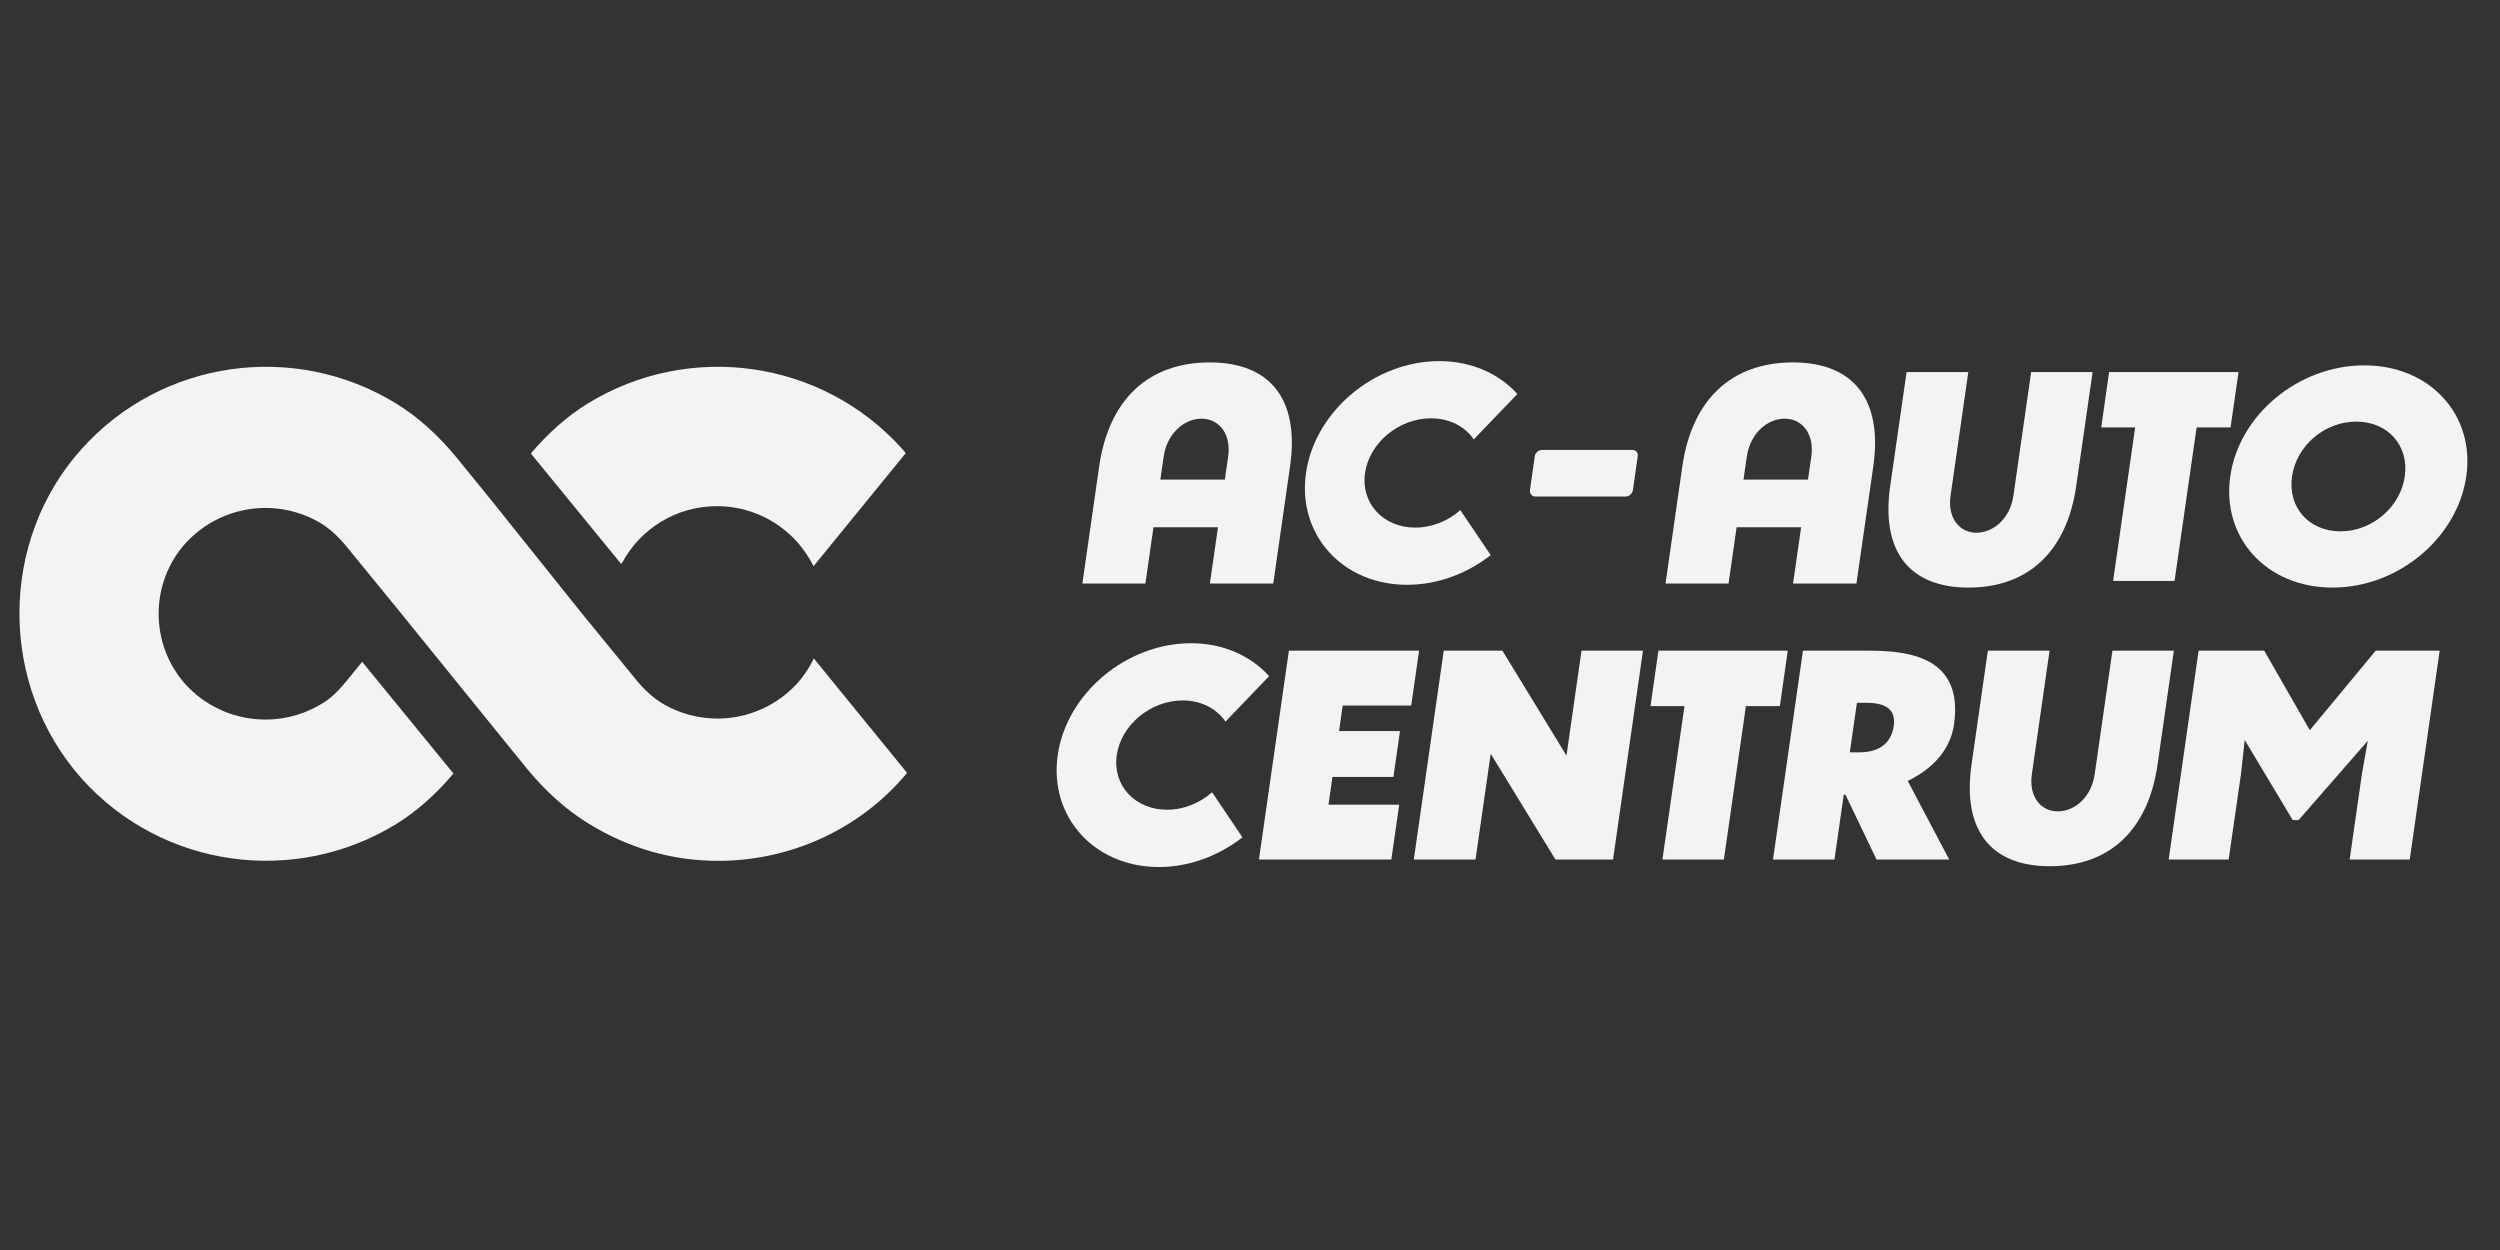
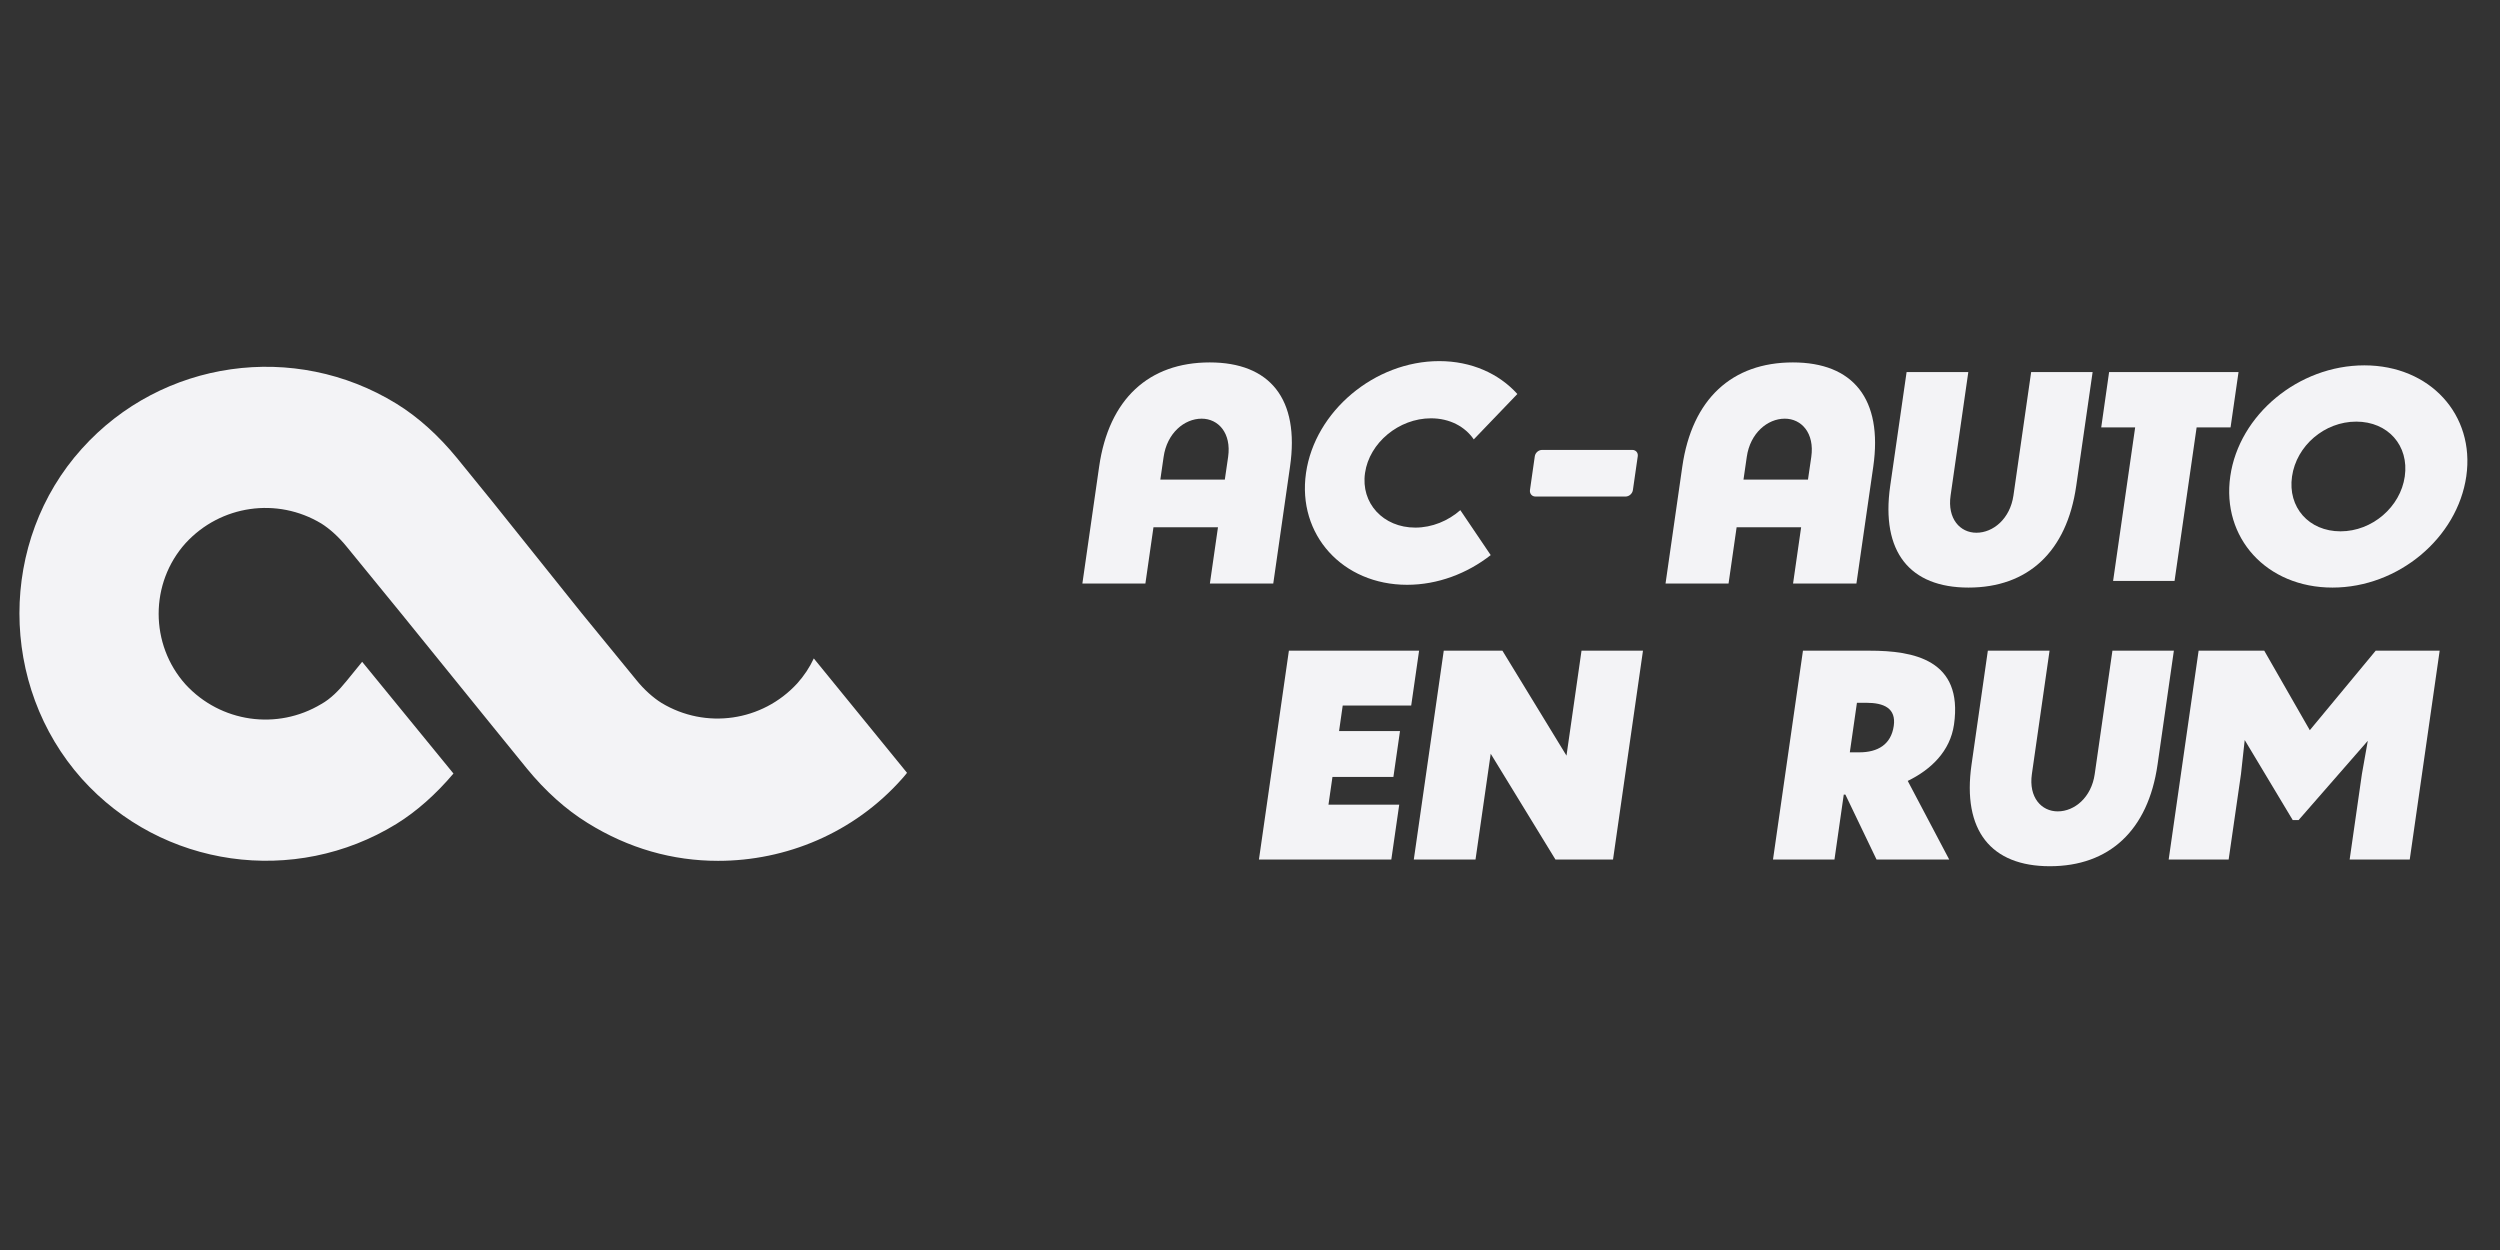
<svg xmlns="http://www.w3.org/2000/svg" width="150" zoomAndPan="magnify" viewBox="0 0 112.5 56.25" height="75" preserveAspectRatio="xMidYMid meet" version="1.0">
  <rect x="0" y="0" width="112.5" height="56.25" fill="#333333" stroke="none" />
  <defs>
    <clipPath id="4eb1fb108b">
      <path d="M 0.875 16.25 L 41 16.25 L 41 39 L 0.875 39 Z M 0.875 16.25 " clip-rule="nonzero" />
    </clipPath>
    <clipPath id="040c9aea75">
      <path d="M 23 16.25 L 41 16.25 L 41 26 L 23 26 Z M 23 16.25 " clip-rule="nonzero" />
    </clipPath>
    <clipPath id="d6bc96c258">
      <path d="M 74 16.25 L 85 16.25 L 85 27 L 74 27 Z M 74 16.25 " clip-rule="nonzero" />
    </clipPath>
    <clipPath id="7c5804939d">
      <path d="M 48 16.25 L 59 16.25 L 59 27 L 48 27 Z M 48 16.25 " clip-rule="nonzero" />
    </clipPath>
    <clipPath id="cdfe5981c1">
      <path d="M 84 16.25 L 95 16.25 L 95 27 L 84 27 Z M 84 16.25 " clip-rule="nonzero" />
    </clipPath>
    <clipPath id="0eb61e5dd8">
      <path d="M 94 16.25 L 101 16.25 L 101 27 L 94 27 Z M 94 16.25 " clip-rule="nonzero" />
    </clipPath>
    <clipPath id="3e5f76b36b">
      <path d="M 100 16.25 L 111.035 16.25 L 111.035 27 L 100 27 Z M 100 16.25 " clip-rule="nonzero" />
    </clipPath>
    <clipPath id="8ef2e73bca">
      <path d="M 58 16.25 L 69 16.25 L 69 27 L 58 27 Z M 58 16.25 " clip-rule="nonzero" />
    </clipPath>
    <clipPath id="6726b67fe2">
      <path d="M 47 28 L 58 28 L 58 39.016 L 47 39.016 Z M 47 28 " clip-rule="nonzero" />
    </clipPath>
  </defs>
  <path fill="#f3f3f6" d="M 69.543 22.344 L 69.094 22.344 C 68.938 22.344 68.828 22.215 68.848 22.055 L 69.066 20.531 C 69.09 20.371 69.238 20.246 69.395 20.246 L 73.453 20.246 C 73.609 20.246 73.723 20.371 73.699 20.531 L 73.48 22.055 C 73.457 22.215 73.309 22.344 73.152 22.344 Z M 69.543 22.344 " fill-opacity="1" fill-rule="nonzero" />
  <g clip-path="url(#4eb1fb108b)">
    <path fill="#f3f3f6" d="M 36.621 29.629 C 36.434 30.031 36.184 30.41 35.871 30.758 C 34.301 32.465 31.758 32.832 29.77 31.633 C 29.398 31.402 28.98 31.035 28.613 30.574 L 26.16 27.574 L 22.137 22.547 L 20.562 20.609 C 19.73 19.594 18.809 18.762 17.836 18.164 C 13.258 15.348 7.289 16.18 3.684 20.191 C -0.062 24.344 -0.062 30.848 3.684 35.047 C 7.289 39.062 13.258 39.891 17.836 37.078 C 18.746 36.516 19.617 35.742 20.406 34.809 L 16.297 29.781 L 15.617 30.617 C 15.246 31.078 14.875 31.449 14.461 31.68 C 12.469 32.879 9.926 32.508 8.355 30.805 C 6.734 29.004 6.734 26.234 8.355 24.438 C 9.926 22.73 12.469 22.359 14.461 23.559 C 14.828 23.789 15.246 24.16 15.617 24.621 L 18.066 27.621 L 22.137 32.648 L 23.711 34.586 C 24.543 35.602 25.465 36.43 26.438 37.031 C 28.289 38.184 30.277 38.738 32.312 38.738 C 35.363 38.738 38.418 37.492 40.59 35.047 C 40.672 34.961 40.742 34.867 40.816 34.777 Z M 36.621 29.629 " fill-opacity="1" fill-rule="nonzero" />
  </g>
  <g clip-path="url(#040c9aea75)">
-     <path fill="#f3f3f6" d="M 27.988 25.34 C 28.801 23.812 30.41 22.777 32.262 22.777 C 33.684 22.777 34.965 23.391 35.848 24.363 C 35.855 24.375 35.863 24.383 35.875 24.391 C 35.895 24.414 35.914 24.441 35.938 24.465 C 35.965 24.5 35.996 24.539 36.027 24.574 C 36.062 24.617 36.094 24.66 36.129 24.703 C 36.148 24.73 36.168 24.758 36.188 24.785 C 36.242 24.859 36.297 24.938 36.344 25.016 C 36.371 25.059 36.395 25.098 36.422 25.137 C 36.441 25.172 36.461 25.211 36.484 25.246 C 36.523 25.316 36.559 25.391 36.598 25.461 C 36.602 25.469 36.605 25.473 36.605 25.48 L 36.609 25.48 L 40.758 20.391 C 40.703 20.324 40.648 20.258 40.59 20.191 C 36.984 16.18 31.016 15.348 26.438 18.164 C 25.535 18.719 24.672 19.484 23.887 20.406 L 27.953 25.379 Z M 27.988 25.34 " fill-opacity="1" fill-rule="nonzero" />
-   </g>
+     </g>
  <g clip-path="url(#d6bc96c258)">
    <path fill="#f3f3f6" d="M 80.316 18.84 C 81.066 18.84 81.66 19.488 81.508 20.559 L 81.359 21.582 L 78.457 21.582 L 78.605 20.559 C 78.758 19.488 79.539 18.84 80.316 18.84 Z M 78.148 23.727 L 81.051 23.727 L 80.688 26.258 L 83.539 26.258 L 84.297 21 C 84.734 17.949 83.387 16.309 80.68 16.309 C 77.945 16.309 76.141 17.949 75.703 21 L 74.949 26.258 L 77.785 26.258 Z M 78.148 23.727 " fill-opacity="1" fill-rule="nonzero" />
  </g>
  <g clip-path="url(#7c5804939d)">
    <path fill="#f3f3f6" d="M 54.074 18.84 C 54.824 18.84 55.418 19.488 55.266 20.559 L 55.117 21.582 L 52.215 21.582 L 52.363 20.559 C 52.516 19.488 53.297 18.84 54.074 18.84 Z M 51.906 23.727 L 54.809 23.727 L 54.445 26.258 L 57.297 26.258 L 58.051 21 C 58.492 17.949 57.145 16.309 54.438 16.309 C 51.703 16.309 49.898 17.949 49.461 21 L 48.707 26.258 L 51.543 26.258 Z M 51.906 23.727 " fill-opacity="1" fill-rule="nonzero" />
  </g>
  <g clip-path="url(#cdfe5981c1)">
    <path fill="#f3f3f6" d="M 90.605 22.297 C 90.453 23.344 89.695 23.973 88.938 23.973 C 88.203 23.973 87.625 23.344 87.777 22.297 L 88.574 16.742 L 85.797 16.742 L 85.059 21.867 C 84.633 24.84 85.945 26.441 88.582 26.441 C 91.246 26.441 93.004 24.84 93.43 21.867 L 94.168 16.742 L 91.402 16.742 Z M 90.605 22.297 " fill-opacity="1" fill-rule="nonzero" />
  </g>
  <g clip-path="url(#0eb61e5dd8)">
    <path fill="#f3f3f6" d="M 95.09 26.141 L 97.855 26.141 L 98.848 19.234 L 100.375 19.234 L 100.734 16.742 L 94.91 16.742 L 94.555 19.234 L 96.082 19.234 Z M 95.09 26.141 " fill-opacity="1" fill-rule="nonzero" />
  </g>
  <g clip-path="url(#3e5f76b36b)">
    <path fill="#f3f3f6" d="M 105.324 23.91 C 103.898 23.91 102.941 22.828 103.141 21.441 C 103.34 20.055 104.605 18.973 106.031 18.973 C 107.461 18.973 108.414 20.055 108.215 21.441 C 108.02 22.812 106.75 23.91 105.324 23.91 Z M 106.395 16.441 C 103.43 16.441 100.758 18.668 100.363 21.43 C 99.965 24.199 101.992 26.441 104.961 26.441 C 107.93 26.441 110.586 24.199 110.984 21.43 C 111.379 18.668 109.352 16.441 106.395 16.441 Z M 106.395 16.441 " fill-opacity="1" fill-rule="nonzero" />
  </g>
  <path fill="#f3f3f6" d="M 59.961 34.961 L 62.703 34.961 L 63 32.898 L 60.258 32.898 L 60.422 31.75 L 63.504 31.75 L 63.859 29.281 L 58 29.281 L 56.652 38.68 L 62.609 38.68 L 62.965 36.211 L 59.781 36.211 Z M 59.961 34.961 " fill-opacity="1" fill-rule="nonzero" />
  <path fill="#f3f3f6" d="M 70.492 34.004 L 67.609 29.281 L 64.969 29.281 L 63.621 38.68 L 66.398 38.68 L 67.082 33.918 L 69.996 38.68 L 72.586 38.68 L 73.934 29.281 L 71.168 29.281 Z M 70.492 34.004 " fill-opacity="1" fill-rule="nonzero" />
-   <path fill="#f3f3f6" d="M 74.273 31.777 L 75.801 31.777 L 74.809 38.68 L 77.574 38.68 L 78.566 31.777 L 80.094 31.777 L 80.449 29.281 L 74.629 29.281 Z M 74.273 31.777 " fill-opacity="1" fill-rule="nonzero" />
  <path fill="#f3f3f6" d="M 83.672 33.855 L 83.242 33.855 L 83.562 31.625 L 83.977 31.625 C 84.785 31.625 85.332 31.875 85.219 32.668 C 85.098 33.5 84.504 33.855 83.672 33.855 Z M 87.93 32.605 C 88.348 29.684 86.109 29.281 84.137 29.281 L 81.133 29.281 L 79.785 38.68 L 82.551 38.68 L 82.969 35.758 L 83.043 35.758 L 84.445 38.68 L 87.715 38.68 L 85.848 35.141 C 86.895 34.633 87.758 33.805 87.93 32.605 Z M 87.93 32.605 " fill-opacity="1" fill-rule="nonzero" />
  <path fill="#f3f3f6" d="M 94.262 34.836 C 94.113 35.883 93.355 36.512 92.598 36.512 C 91.863 36.512 91.285 35.883 91.434 34.836 L 92.23 29.281 L 89.453 29.281 L 88.719 34.406 C 88.293 37.379 89.602 38.98 92.242 38.98 C 94.906 38.98 96.664 37.379 97.09 34.406 L 97.824 29.281 L 95.059 29.281 Z M 94.262 34.836 " fill-opacity="1" fill-rule="nonzero" />
  <path fill="#f3f3f6" d="M 106.906 29.281 L 103.941 32.859 L 101.891 29.281 L 98.938 29.281 L 97.59 38.68 L 100.289 38.68 L 100.844 34.836 L 101.012 33.301 L 103.172 36.902 L 103.438 36.902 L 106.551 33.336 L 106.285 34.836 L 105.734 38.68 L 108.438 38.68 L 109.785 29.281 Z M 106.906 29.281 " fill-opacity="1" fill-rule="nonzero" />
  <g clip-path="url(#8ef2e73bca)">
    <path fill="#f3f3f6" d="M 65.715 22.957 C 65.168 23.438 64.445 23.742 63.688 23.742 C 62.242 23.742 61.23 22.641 61.426 21.285 C 61.621 19.926 62.949 18.824 64.395 18.824 C 65.234 18.824 65.926 19.195 66.32 19.773 L 68.281 17.73 C 67.457 16.816 66.219 16.25 64.766 16.25 C 61.859 16.25 59.168 18.508 58.77 21.285 C 58.371 24.059 60.414 26.316 63.32 26.316 C 64.695 26.316 66.023 25.809 67.082 24.98 Z M 65.715 22.957 " fill-opacity="1" fill-rule="nonzero" />
  </g>
  <g clip-path="url(#6726b67fe2)">
-     <path fill="#f3f3f6" d="M 54.543 35.652 C 53.996 36.137 53.273 36.438 52.516 36.438 C 51.07 36.438 50.059 35.34 50.254 33.98 C 50.449 32.621 51.777 31.52 53.223 31.52 C 54.062 31.52 54.754 31.895 55.148 32.473 L 57.109 30.426 C 56.285 29.512 55.047 28.945 53.594 28.945 C 50.688 28.945 47.996 31.203 47.598 33.98 C 47.199 36.754 49.242 39.016 52.148 39.016 C 53.523 39.016 54.852 38.508 55.91 37.68 Z M 54.543 35.652 " fill-opacity="1" fill-rule="nonzero" />
-   </g>
+     </g>
</svg>